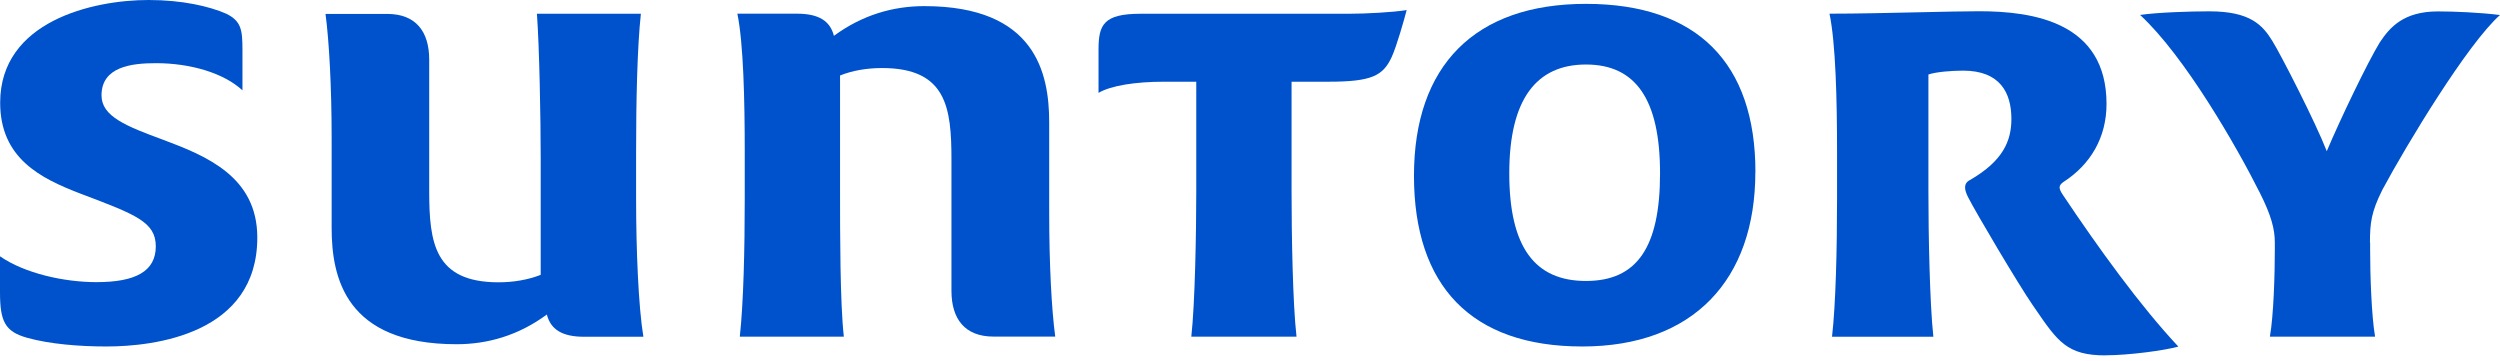
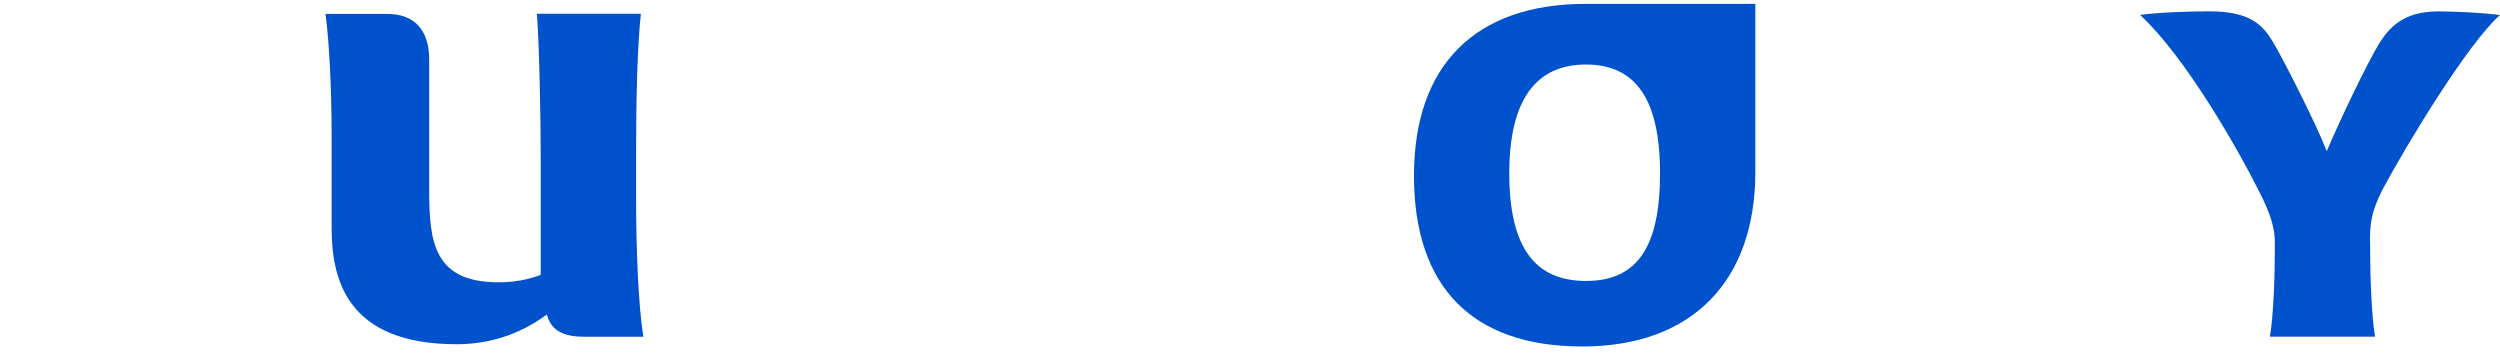
<svg xmlns="http://www.w3.org/2000/svg" width="360" height="52" viewBox="0 0 360 52" fill="none">
-   <path d="M121.51 48.481H106.53C107.061 43.661 107.243 36.001 107.243 28.511V21.903C107.243 14.461 107.061 6.246 106.179 1.969H114.745C117.934 1.969 119.541 3.032 120.085 5.159C124.192 2.138 128.638 0.882 133.096 0.882C149.103 0.882 151.084 10.51 151.084 17.626V30.649C151.084 37.958 151.423 44.53 151.954 48.469H143.063C138.979 48.469 137.01 45.98 137.01 41.873V22.978C137.01 15.5 136.297 9.798 127.019 9.798C124.893 9.798 122.742 10.148 120.967 10.873V27.617C120.967 33.476 120.967 43.636 121.51 48.457V48.481Z" fill="#0052CC" />
  <path d="M77.318 1.981H92.286C91.767 6.777 91.598 14.473 91.598 21.915V28.523C91.598 36.001 91.936 44.216 92.649 48.493H84.108C80.906 48.493 79.299 47.418 78.744 45.291C74.66 48.312 70.202 49.568 65.757 49.568C49.725 49.568 47.756 39.952 47.756 32.812V19.813C47.756 12.516 47.394 5.92 46.874 2.005H55.766C59.849 2.005 61.806 4.506 61.806 8.59V27.484C61.806 34.95 62.543 40.652 71.797 40.652C73.923 40.652 76.062 40.29 77.862 39.577V22.833C77.862 16.938 77.668 6.789 77.318 1.993V1.981Z" fill="#0052CC" />
-   <path d="M34.926 13.023L34.914 13.012V7.152C34.914 4.289 34.733 3.044 32.594 1.981C30.118 0.894 26.192 0 21.395 0C13.374 0 0.024 3.044 0.024 14.787C0.024 22.821 5.896 25.672 11.392 27.81L11.938 28.017C19.54 30.893 22.434 31.988 22.434 35.47C22.434 39.033 19.583 40.628 13.893 40.628C9.266 40.628 3.576 39.384 0 36.907V42.066C0 46.33 0.737 47.756 3.938 48.65C7.152 49.544 11.404 49.894 15.319 49.894C22.265 49.894 37.052 48.106 37.052 34.201C37.052 25.479 29.767 22.471 23.522 20.139C18.17 18.17 14.618 16.768 14.618 13.736C14.618 9.629 18.883 9.097 22.446 9.097C27.44 9.097 32.23 10.518 34.914 13.012V13.035L34.926 13.023Z" fill="#0052CC" />
-   <path fill-rule="evenodd" clip-rule="evenodd" d="M252.77 24.778C252.77 40.278 243.854 49.894 227.847 49.894C211.839 49.894 203.612 41.148 203.612 25.309C203.612 9.471 212.347 0.556 228.378 0.556C244.41 0.556 252.782 9.097 252.782 24.778H252.77ZM217.336 24.959C217.336 35.651 221.057 40.459 228.378 40.459C235.699 40.459 239.046 35.663 239.046 24.959C239.046 14.255 235.506 9.29 228.378 9.29C221.25 9.29 217.336 14.28 217.336 24.959Z" fill="#0052CC" />
-   <path d="M194.177 1.981C196.654 1.981 200.58 1.776 202.561 1.45C202.187 2.875 201.136 6.608 200.399 8.227C199.154 10.897 197.548 11.767 191.326 11.767H185.986V27.641C185.986 33.5 186.143 43.66 186.699 48.481H171.549C172.081 43.66 172.262 33.5 172.262 27.641V11.767H167.623C163.516 11.767 159.964 12.322 158.188 13.374V7.152C158.188 3.588 158.889 1.981 164.24 1.981H194.177Z" fill="#0052CC" />
+   <path fill-rule="evenodd" clip-rule="evenodd" d="M252.77 24.778C252.77 40.278 243.854 49.894 227.847 49.894C211.839 49.894 203.612 41.148 203.612 25.309C203.612 9.471 212.347 0.556 228.378 0.556H252.77ZM217.336 24.959C217.336 35.651 221.057 40.459 228.378 40.459C235.699 40.459 239.046 35.663 239.046 24.959C239.046 14.255 235.506 9.29 228.378 9.29C221.25 9.29 217.336 14.28 217.336 24.959Z" fill="#0052CC" />
  <path d="M341.299 36.001V34.938L341.275 34.95C341.275 32.087 341.468 30.505 343.075 27.303C346.626 20.695 355.361 6.27 360 2.163C357.137 1.8 353.392 1.643 351.084 1.643C346.095 1.643 344.138 3.938 342.7 6.089C340.948 8.94 337.01 17.143 335.053 21.77C333.458 17.65 328.457 7.889 327.224 5.908C325.799 3.588 324.011 1.631 318.139 1.631C315.3 1.631 310.661 1.788 308.173 2.151C314.576 8.058 322.054 21.045 325.448 27.823C327.055 31.024 327.575 32.981 327.575 34.938V36.001C327.575 39.384 327.406 45.461 326.862 48.481H342.011C341.492 45.461 341.299 39.565 341.299 36.001Z" fill="#0052CC" />
-   <path d="M293.048 44.431C296.311 49.193 297.67 51.175 303.171 51.175L303.183 51.163C306.554 51.163 311.725 50.462 313.682 49.907C308.173 44.035 302.132 35.651 297.119 28.161C296.406 27.11 296.406 26.735 297.119 26.216C301.033 23.703 303.34 19.801 303.34 14.968C303.34 3.214 292.83 1.619 285.001 1.619C283.013 1.619 279.905 1.688 276.455 1.765C272.15 1.861 267.312 1.969 263.449 1.969C264.343 6.258 264.536 14.437 264.536 21.915V28.523C264.536 36.013 264.343 43.866 263.811 48.493H278.405C277.874 43.673 277.692 33.513 277.692 27.653V10.728C278.756 10.354 281.075 10.172 282.682 10.172C288.022 10.172 289.641 13.374 289.641 17.131C289.641 20.344 288.384 23.171 283.757 25.878C282.682 26.385 282.863 27.303 283.383 28.354C284.458 30.505 290.692 41.015 292.661 43.866C292.793 44.059 292.922 44.247 293.048 44.431Z" fill="#0052CC" />
</svg>